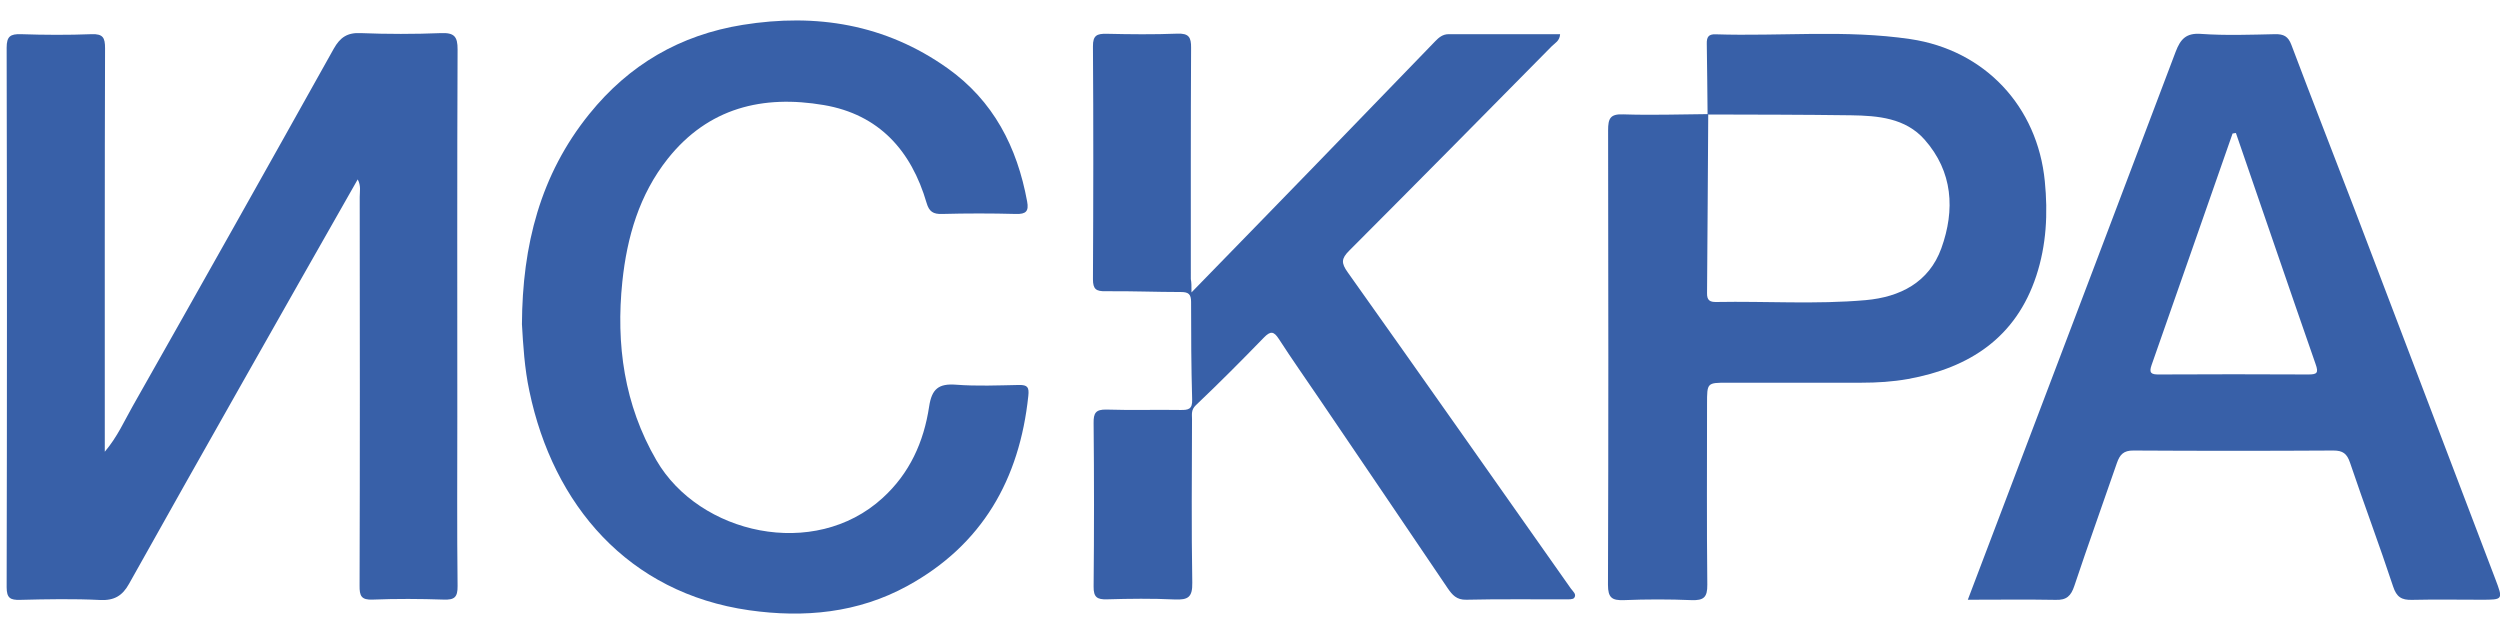
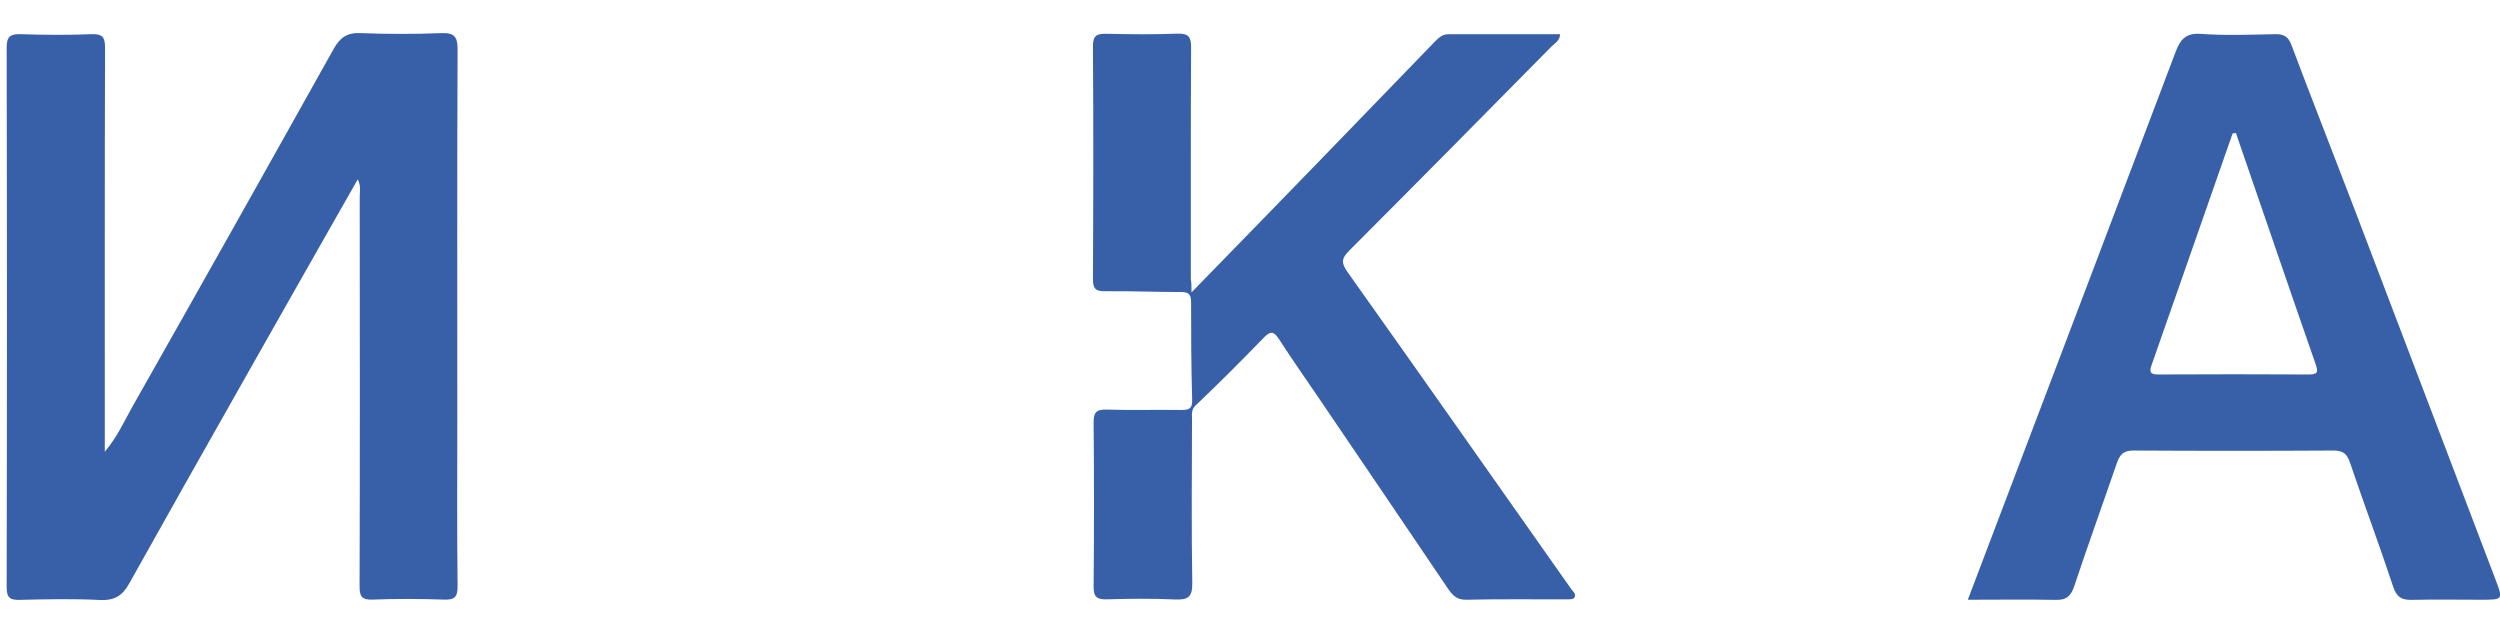
<svg xmlns="http://www.w3.org/2000/svg" version="1.1" id="Layer_1" x="0px" y="0px" viewBox="0 0 188 48" style="enable-background:new 0 0 188 48;" xml:space="preserve">
  <style type="text/css"> .st0{fill:#3860A8;} </style>
  <path class="st0" d="M26.9,13.49c-2.96,5.21-5.86,10.3-8.74,15.4c-2.83,5-5.66,10.01-8.46,15.02c-0.49,0.88-1.1,1.26-2.16,1.21 c-2.01-0.1-4.02-0.06-6.03-0.01c-0.73,0.02-1.01-0.13-1.01-0.95c0.03-13.52,0.03-27.05,0-40.57c0-0.86,0.28-1.04,1.07-1.02 c1.77,0.06,3.55,0.07,5.32,0C7.75,2.54,7.9,2.84,7.9,3.63c-0.03,9.66-0.02,19.32-0.02,28.98c0,0.39,0,0.78,0,1.36 c0.95-1.12,1.47-2.32,2.1-3.43c5.07-8.95,10.11-17.91,15.12-26.88c0.48-0.85,1.02-1.22,2.03-1.17c2.01,0.08,4.02,0.08,6.03,0 c0.98-0.04,1.26,0.24,1.25,1.24c-0.04,9.19-0.02,18.37-0.02,27.56c0,4.26-0.03,8.52,0.02,12.78c0.01,0.85-0.24,1.05-1.05,1.02 c-1.77-0.06-3.55-0.07-5.32,0c-0.88,0.04-1.01-0.28-1-1.06c0.03-9.74,0.02-19.48,0.01-29.22C27.05,14.4,27.16,13.97,26.9,13.49z" />
-   <path class="st0" d="M39.25,24.38c0.03-5.94,1.38-11.24,5.06-15.8c3-3.72,6.83-5.95,11.54-6.71c5.54-0.89,10.73-0.05,15.39,3.25 c3.47,2.46,5.25,5.94,6,10.03c0.14,0.74-0.09,0.96-0.84,0.94c-1.85-0.05-3.71-0.05-5.56,0c-0.67,0.02-0.97-0.18-1.16-0.83 c-1.15-3.93-3.57-6.65-7.73-7.36c-4.59-0.78-8.68,0.2-11.73,4.03c-2.15,2.71-3.07,5.9-3.42,9.25c-0.49,4.72,0.14,9.26,2.56,13.43 c3.23,5.57,11.87,7.53,17,2.85c2.05-1.86,3.11-4.23,3.51-6.88c0.2-1.34,0.72-1.75,2.03-1.65c1.57,0.12,3.15,0.05,4.73,0.02 c0.64-0.01,0.77,0.17,0.7,0.82c-0.66,6.28-3.47,11.21-9.09,14.29c-3.72,2.04-7.77,2.42-11.91,1.83c-9.09-1.3-14.73-7.91-16.52-16.48 C39.44,27.69,39.34,25.93,39.25,24.38z" />
  <path class="st0" d="M89.6,21.99c3.27-3.36,6.33-6.49,9.37-9.63c2.99-3.08,5.97-6.17,8.96-9.26c0.28-0.29,0.57-0.53,1.01-0.53 c2.79,0.01,5.58,0,8.38,0c-0.03,0.51-0.39,0.67-0.62,0.9c-5.07,5.14-10.14,10.27-15.24,15.38c-0.6,0.6-0.61,0.93-0.11,1.63 c5.62,7.91,11.19,15.85,16.78,23.78c0.16,0.22,0.45,0.43,0.25,0.7c-0.1,0.13-0.43,0.11-0.65,0.11c-2.49,0.01-4.97-0.03-7.46,0.03 c-0.74,0.02-1.06-0.37-1.4-0.86c-3.2-4.73-6.4-9.46-9.61-14.18c-1.03-1.52-2.09-3.02-3.09-4.57c-0.38-0.59-0.63-0.61-1.12-0.11 c-1.68,1.73-3.37,3.43-5.12,5.09c-0.37,0.35-0.29,0.69-0.29,1.05c-0.01,4.1-0.05,8.2,0.02,12.3c0.02,1.1-0.32,1.3-1.32,1.26 c-1.69-0.08-3.39-0.06-5.09-0.01c-0.74,0.02-1.02-0.15-1.01-0.96c0.04-4.1,0.04-8.2,0-12.3c-0.01-0.74,0.15-1.03,0.97-1.01 c1.85,0.06,3.71,0,5.56,0.03c0.61,0.01,0.91-0.06,0.88-0.8c-0.07-2.44-0.08-4.89-0.08-7.33c0-0.57-0.19-0.74-0.75-0.74 c-1.89,0-3.78-0.08-5.68-0.06c-0.7,0.01-0.95-0.14-0.95-0.9c0.03-5.84,0.04-11.67,0-17.51c-0.01-0.84,0.31-0.96,1.02-0.95 c1.77,0.04,3.55,0.06,5.33-0.01C89.4,2.5,89.58,2.8,89.57,3.6c-0.03,5.8-0.02,11.59-0.02,17.39C89.6,21.25,89.6,21.47,89.6,21.99z" />
  <path class="st0" d="M147.98,45.1c1.18-3.12,2.31-6.09,3.44-9.06c4.07-10.72,8.14-21.43,12.19-32.15c0.36-0.94,0.78-1.43,1.92-1.34 c1.84,0.13,3.71,0.06,5.56,0.02c0.64-0.01,0.98,0.16,1.22,0.8c1.56,4.14,3.18,8.26,4.76,12.39c3.53,9.25,7.05,18.51,10.57,27.76 c0.6,1.58,0.61,1.58-1.05,1.58c-1.74,0-3.47-0.03-5.21,0.01c-0.78,0.02-1.16-0.21-1.42-1.01c-1.03-3.12-2.19-6.2-3.24-9.31 c-0.23-0.68-0.54-0.91-1.25-0.91c-5.01,0.03-10.02,0.03-15.03,0c-0.75-0.01-1.03,0.31-1.25,0.94c-1.06,3.08-2.17,6.15-3.2,9.24 c-0.25,0.75-0.58,1.08-1.41,1.05C152.44,45.07,150.32,45.1,147.98,45.1z M168.14,10c-0.08,0.01-0.16,0.03-0.25,0.04 c-2.03,5.8-4.05,11.61-6.09,17.41c-0.21,0.59-0.04,0.72,0.56,0.71c3.74-0.02,7.48-0.02,11.22,0c0.65,0,0.8-0.1,0.55-0.79 C172.11,21.58,170.14,15.79,168.14,10z" />
-   <path class="st0" d="M128.41,8.61c-0.02-1.77-0.03-3.55-0.06-5.32c-0.01-0.49,0.12-0.73,0.66-0.71c4.88,0.16,9.78-0.36,14.65,0.36 c5.6,0.83,9.56,5.06,10.11,10.69c0.24,2.42,0.12,4.8-0.64,7.11c-1.53,4.65-5.02,6.92-9.64,7.76c-1.17,0.21-2.34,0.28-3.53,0.28 c-3.35,0-6.71,0-10.06,0c-1.53,0-1.53,0-1.53,1.59c0,4.53-0.03,9.07,0.02,13.6c0.01,0.95-0.27,1.19-1.18,1.16 c-1.69-0.07-3.39-0.07-5.09,0c-0.89,0.03-1.2-0.17-1.2-1.15c0.04-11.4,0.03-22.79,0.01-34.19c0-0.88,0.16-1.23,1.14-1.19 c2.13,0.07,4.26,0,6.39-0.02c-0.03,4.49-0.05,8.98-0.09,13.47c-0.01,0.54,0.22,0.67,0.7,0.66c3.74-0.07,7.5,0.19,11.23-0.14 c2.58-0.23,4.76-1.33,5.69-3.9c1.04-2.89,0.87-5.76-1.26-8.17c-1.44-1.63-3.51-1.8-5.53-1.83C135.59,8.62,132,8.62,128.41,8.61z" />
</svg>